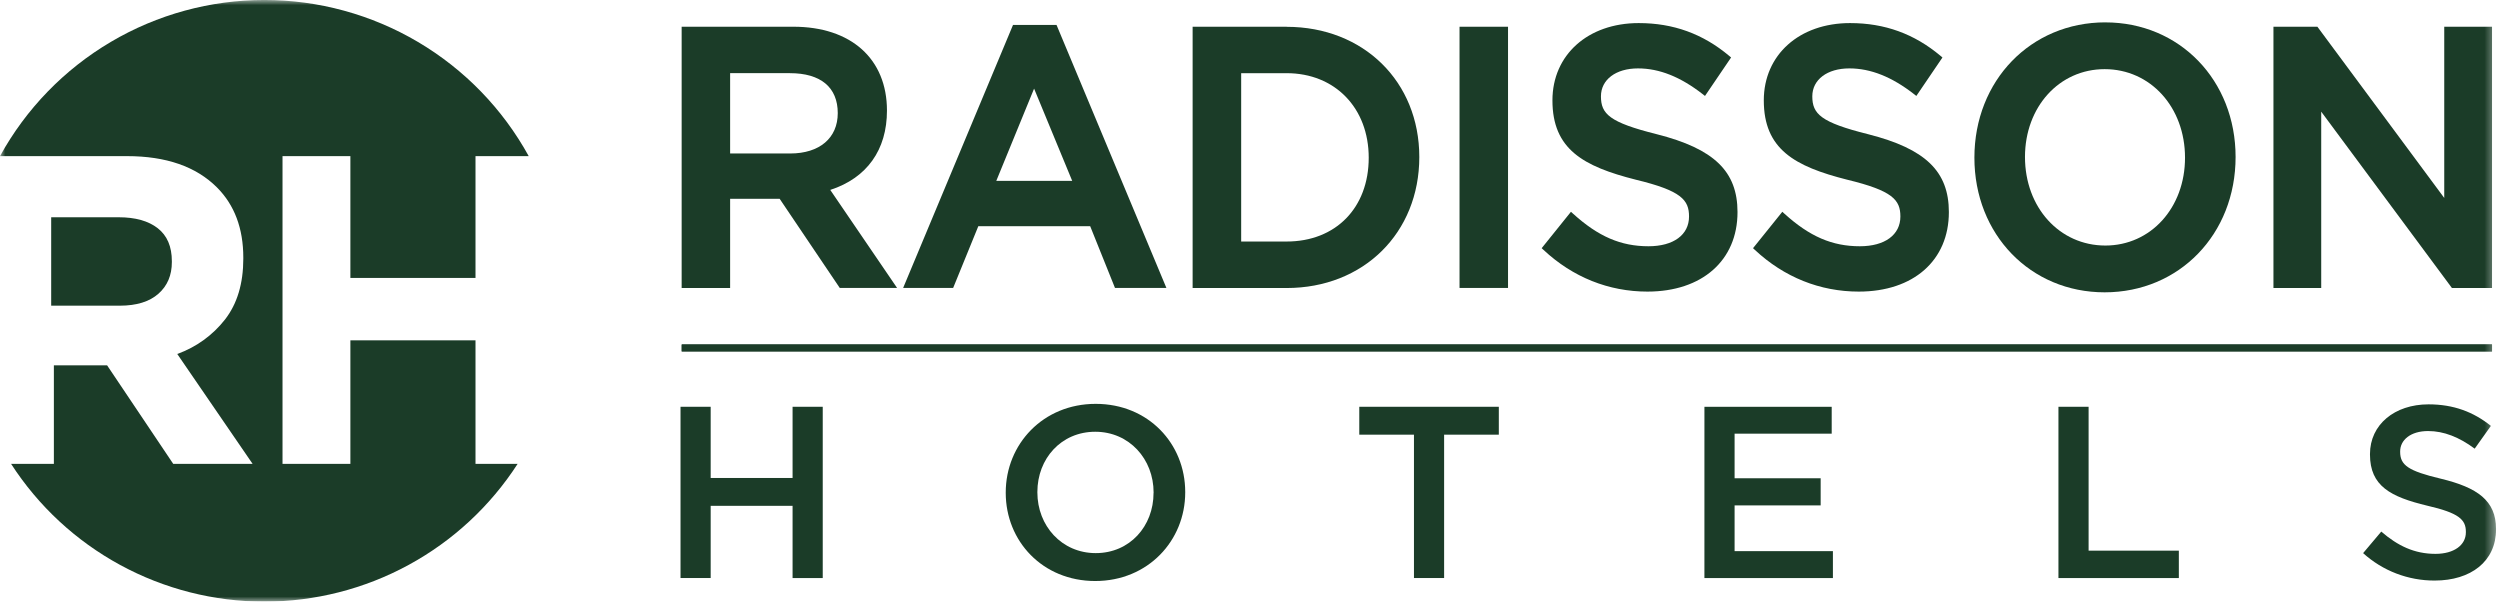
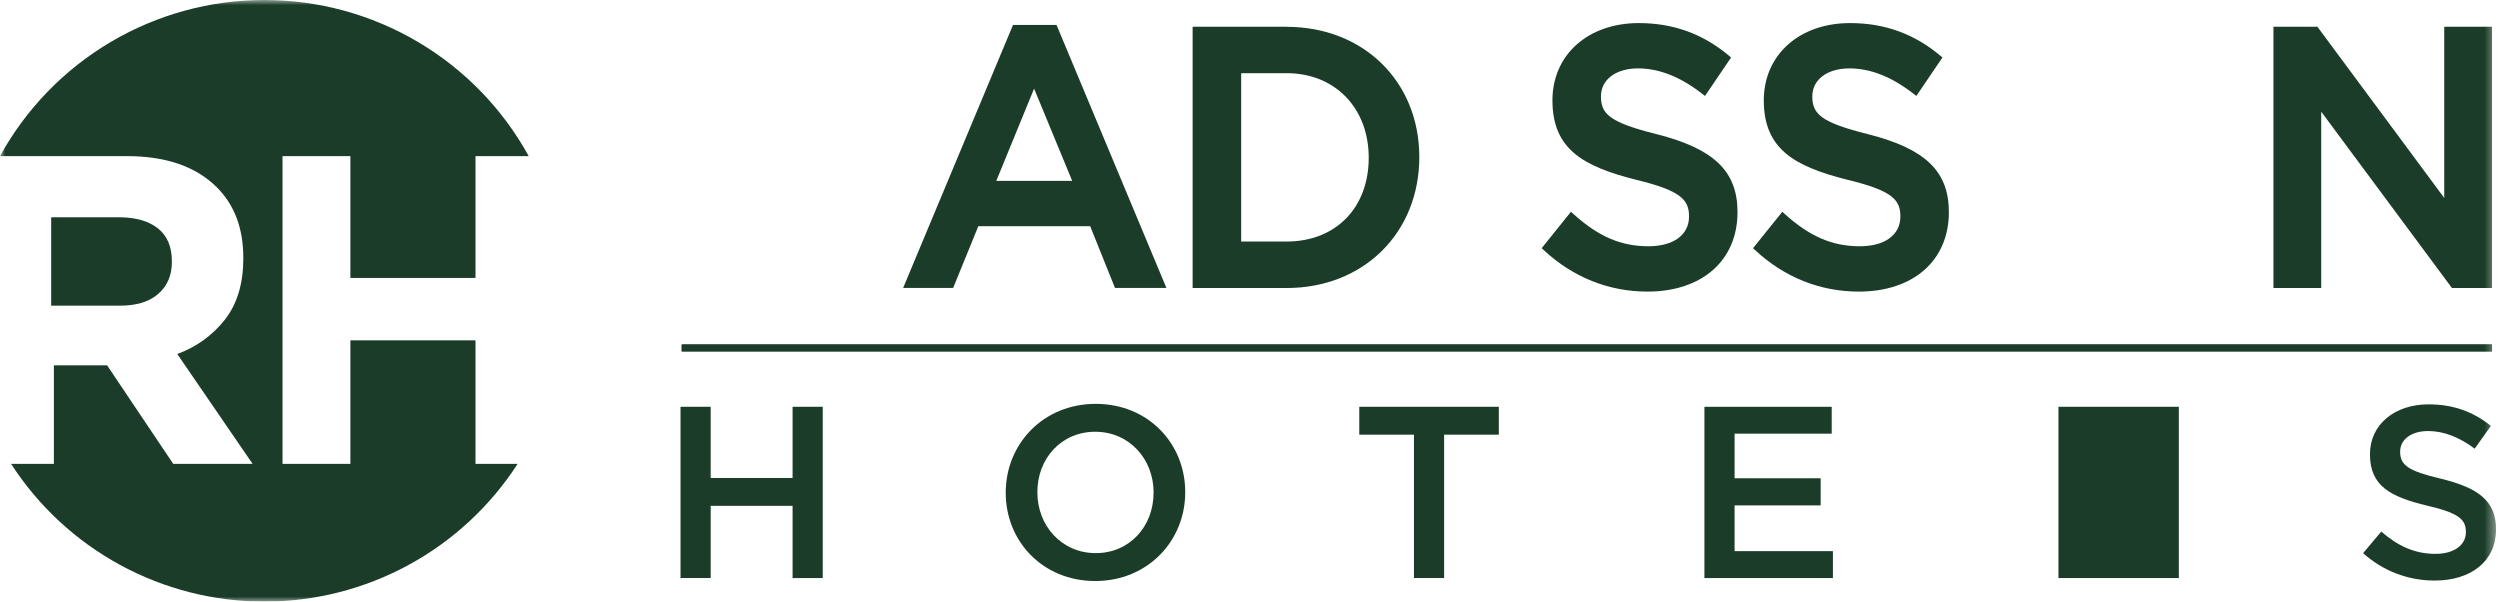
<svg xmlns="http://www.w3.org/2000/svg" width="241" height="58" viewBox="0 0 241 58" fill="none">
  <g opacity="0.9">
    <mask id="mask0_444_3758" style="mask-type:luminance" maskUnits="userSpaceOnUse" x="0" y="0" width="241" height="58">
      <path d="M240.616 0H0V58H240.616V0Z" fill="white" />
    </mask>
    <g mask="url(#mask0_444_3758)">
      <path d="M15.272 28.317C16.135 27.555 16.567 26.538 16.567 25.267V25.181C16.567 23.769 16.114 22.71 15.209 22.003C14.303 21.296 13.043 20.943 11.428 20.944H4.934V29.468H11.56C13.172 29.464 14.409 29.08 15.272 28.317Z" fill="#022711" />
      <path d="M45.839 44.718V32.81H33.777V44.718H27.235V15.051H33.777V26.792H45.839V15.051H50.968C48.462 10.494 44.775 6.692 40.291 4.044C35.808 1.395 30.694 -0.002 25.484 -0.002C20.274 -0.002 15.16 1.395 10.677 4.044C6.194 6.692 2.506 10.494 0 15.051H12.243C16.009 15.051 18.897 16.054 20.908 18.061C22.606 19.757 23.455 22.018 23.455 24.843V24.927C23.455 27.329 22.868 29.286 21.693 30.797C20.504 32.319 18.907 33.472 17.087 34.123L24.349 44.714H16.698L10.327 35.221H5.193V44.714H1.067C3.699 48.789 7.313 52.14 11.579 54.46C15.845 56.781 20.626 57.996 25.484 57.996C30.343 57.996 35.123 56.781 39.389 54.46C43.655 52.14 47.269 48.789 49.901 44.714L45.839 44.718Z" fill="#022711" />
      <path d="M240.234 33.217H65.711V33.887H240.234V33.217Z" fill="#022711" />
      <path d="M99.686 8.543L103.361 17.438H96.041L99.686 8.543ZM97.655 2.403L87.062 27.758H91.883L94.309 21.808H105.095L107.485 27.758H112.441L101.849 2.403H97.655Z" fill="#022711" />
      <path d="M131.945 15.205C131.945 20.037 128.763 23.283 124.03 23.283H119.649V7.054H124.03C128.689 7.054 131.945 10.406 131.945 15.205ZM124.03 2.578H114.969V27.765H124.03C131.442 27.765 136.821 22.455 136.821 15.139C136.821 7.864 131.442 2.585 124.03 2.585" fill="#022711" />
-       <path d="M210.636 15.202C210.636 20.029 207.334 23.67 202.957 23.67C198.539 23.67 195.208 20 195.208 15.132C195.208 10.305 198.51 6.666 202.889 6.666C207.306 6.666 210.636 10.336 210.636 15.202ZM202.957 2.156C195.761 2.156 190.332 7.766 190.332 15.202C190.332 22.601 195.731 28.18 202.888 28.18C210.085 28.18 215.511 22.57 215.511 15.135C215.511 7.736 210.115 2.158 202.955 2.158" fill="#022711" />
-       <path d="M80.76 10.907C80.76 13.306 79.005 14.796 76.177 14.796H70.384V7.053H76.145C79.123 7.053 80.76 8.421 80.76 10.907ZM85.503 10.659C85.503 5.675 82.047 2.576 76.482 2.576H65.711V27.763H70.384V19.166H75.16L80.953 27.758H86.48L80.037 18.308C83.565 17.161 85.503 14.457 85.503 10.661" fill="#022711" />
-       <path d="M145.374 2.578H140.699V27.758H145.374V2.578Z" fill="#022711" />
      <path d="M159.718 12.939C155.145 11.796 154.331 10.987 154.331 9.286C154.331 7.677 155.765 6.594 157.903 6.594C159.957 6.594 161.997 7.407 164.136 9.073L164.361 9.249L166.877 5.542L166.695 5.387C164.161 3.259 161.306 2.225 157.971 2.225C153.074 2.225 149.655 5.289 149.655 9.675C149.655 14.375 152.606 16.039 157.704 17.326C162.083 18.384 162.823 19.275 162.823 20.872C162.823 22.641 161.324 23.739 158.913 23.739C156.249 23.739 154.077 22.802 151.65 20.606L151.441 20.415L148.617 23.925L148.798 24.093C151.612 26.72 155.073 28.11 158.811 28.11C164.087 28.11 167.496 25.103 167.496 20.448C167.496 16.519 165.243 14.344 159.718 12.939Z" fill="#022711" />
      <path d="M180.093 12.939C175.52 11.796 174.706 10.987 174.706 9.286C174.706 7.677 176.141 6.594 178.277 6.594C180.333 6.594 182.371 7.407 184.511 9.073L184.735 9.249L187.252 5.542L187.07 5.387C184.536 3.259 181.683 2.225 178.344 2.225C173.449 2.225 170.03 5.289 170.03 9.675C170.03 14.375 172.981 16.039 178.079 17.326C182.458 18.384 183.197 19.275 183.197 20.872C183.197 22.641 181.699 23.739 179.288 23.739C176.627 23.739 174.453 22.802 172.025 20.606L171.816 20.415L168.992 23.925L169.173 24.093C171.985 26.72 175.448 28.11 179.186 28.11C184.463 28.11 187.871 25.103 187.871 20.448C187.871 16.519 185.618 14.344 180.093 12.939Z" fill="#022711" />
      <path d="M235.625 2.58V19.082L223.479 2.688L223.399 2.58H219.16V27.76H223.765V10.765L236.283 27.652L236.363 27.76H240.231V2.58H235.625Z" fill="#022711" />
      <path d="M240.224 33.197H65.723V33.867H240.224V33.197Z" fill="#022711" />
      <path d="M65.602 39.213H68.509V46.077H76.404V39.213H79.312V55.725H76.404V48.762H68.509V55.721H65.602V39.213Z" fill="#022711" />
      <path d="M96.953 47.516V47.471C96.953 42.821 100.546 38.932 105.626 38.932C110.705 38.932 114.255 42.777 114.255 47.423V47.471C114.255 52.12 110.661 56.01 105.582 56.01C100.502 56.01 96.953 52.163 96.953 47.516ZM111.207 47.516V47.471C111.207 44.262 108.867 41.621 105.582 41.621C102.297 41.621 100.003 44.216 100.003 47.423V47.471C100.003 50.679 102.343 53.32 105.629 53.32C108.914 53.32 111.202 50.724 111.202 47.516H111.207Z" fill="#022711" />
      <path d="M136.306 41.902H131.035V39.213H144.486V41.902H139.213V55.722H136.306V41.902Z" fill="#022711" />
      <path d="M164.307 39.213H176.576V41.808H167.215V46.102H175.512V48.719H167.215V53.13H176.693V55.725H164.305L164.307 39.213Z" fill="#022711" />
-       <path d="M198.434 39.213H201.341V53.083H210.04V55.725H198.434V39.213Z" fill="#022711" />
+       <path d="M198.434 39.213H201.341H210.04V55.725H198.434V39.213Z" fill="#022711" />
      <path d="M227.805 53.321L229.555 51.245C231.138 52.613 232.745 53.392 234.779 53.392C236.575 53.392 237.71 52.542 237.71 51.316V51.269C237.71 50.089 237.048 49.452 233.975 48.745C230.453 47.896 228.466 46.858 228.466 43.815V43.768C228.466 40.937 230.831 38.979 234.116 38.979C236.528 38.979 238.442 39.711 240.121 41.056L238.56 43.251C237.071 42.143 235.583 41.553 234.07 41.553C232.368 41.553 231.375 42.426 231.375 43.511V43.557C231.375 44.831 232.131 45.398 235.322 46.153C238.816 47.002 240.617 48.251 240.617 50.988V51.035C240.617 54.125 238.182 55.965 234.708 55.965C232.156 55.976 229.693 55.033 227.805 53.321Z" fill="#022711" />
    </g>
  </g>
</svg>